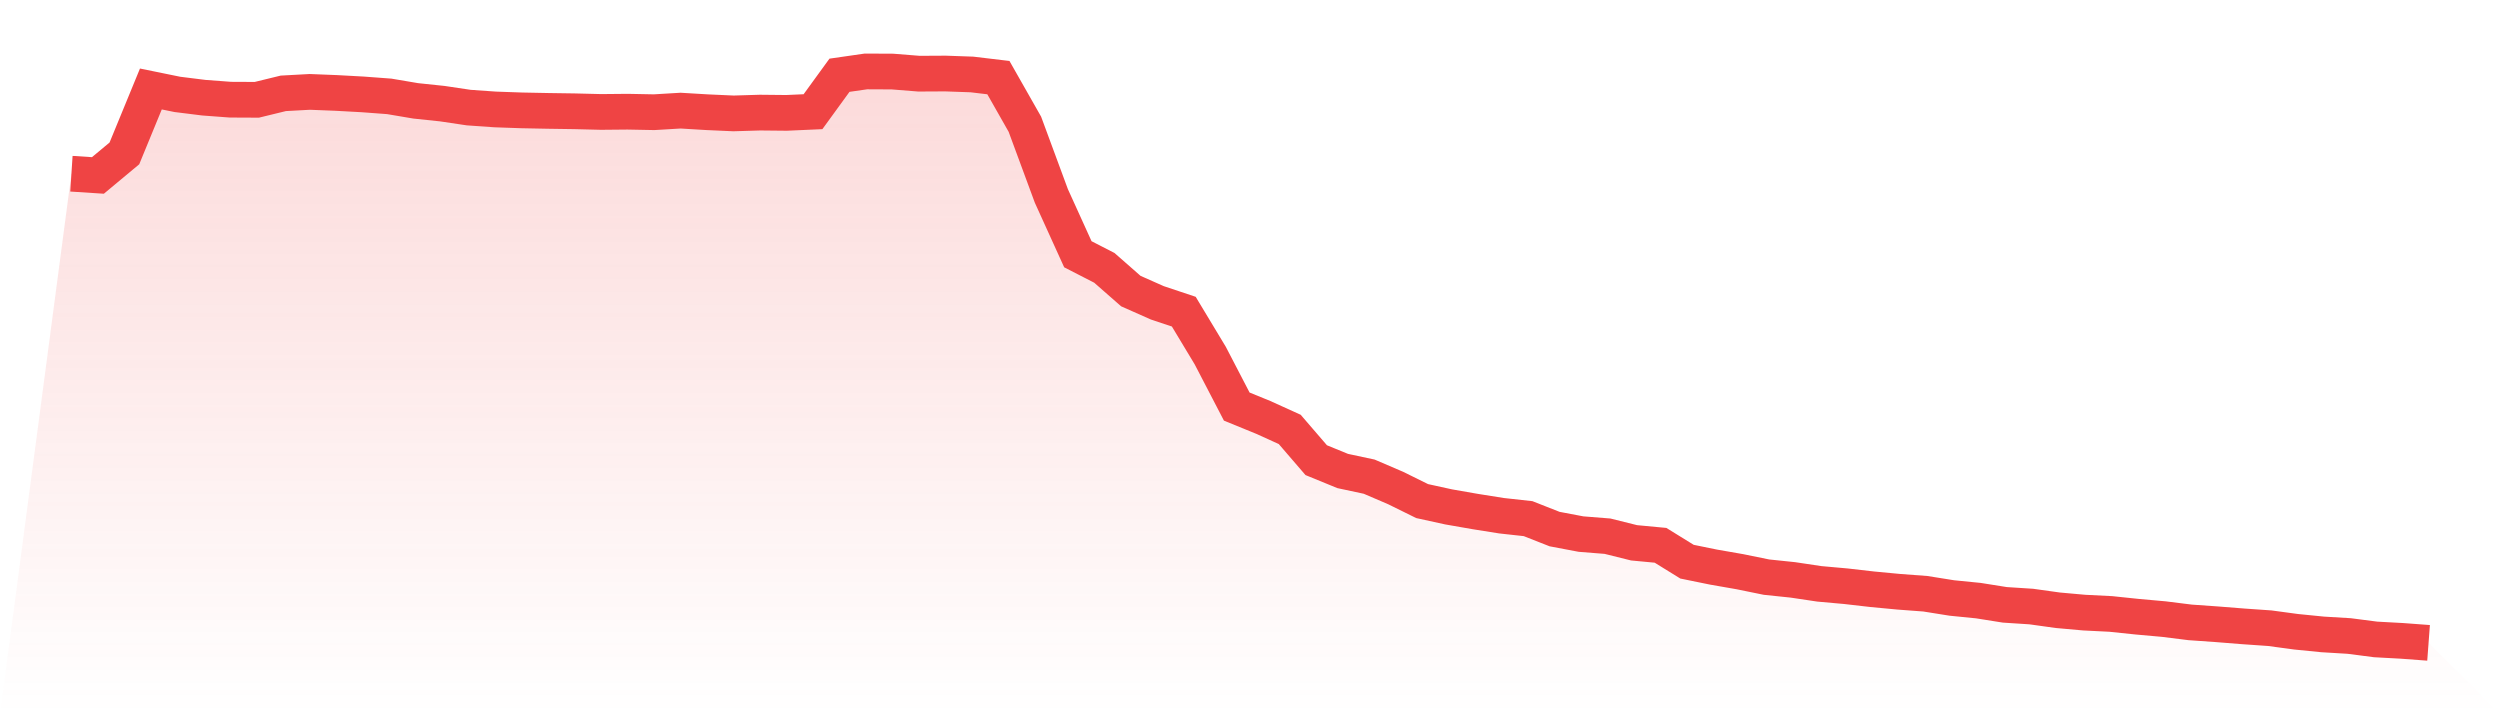
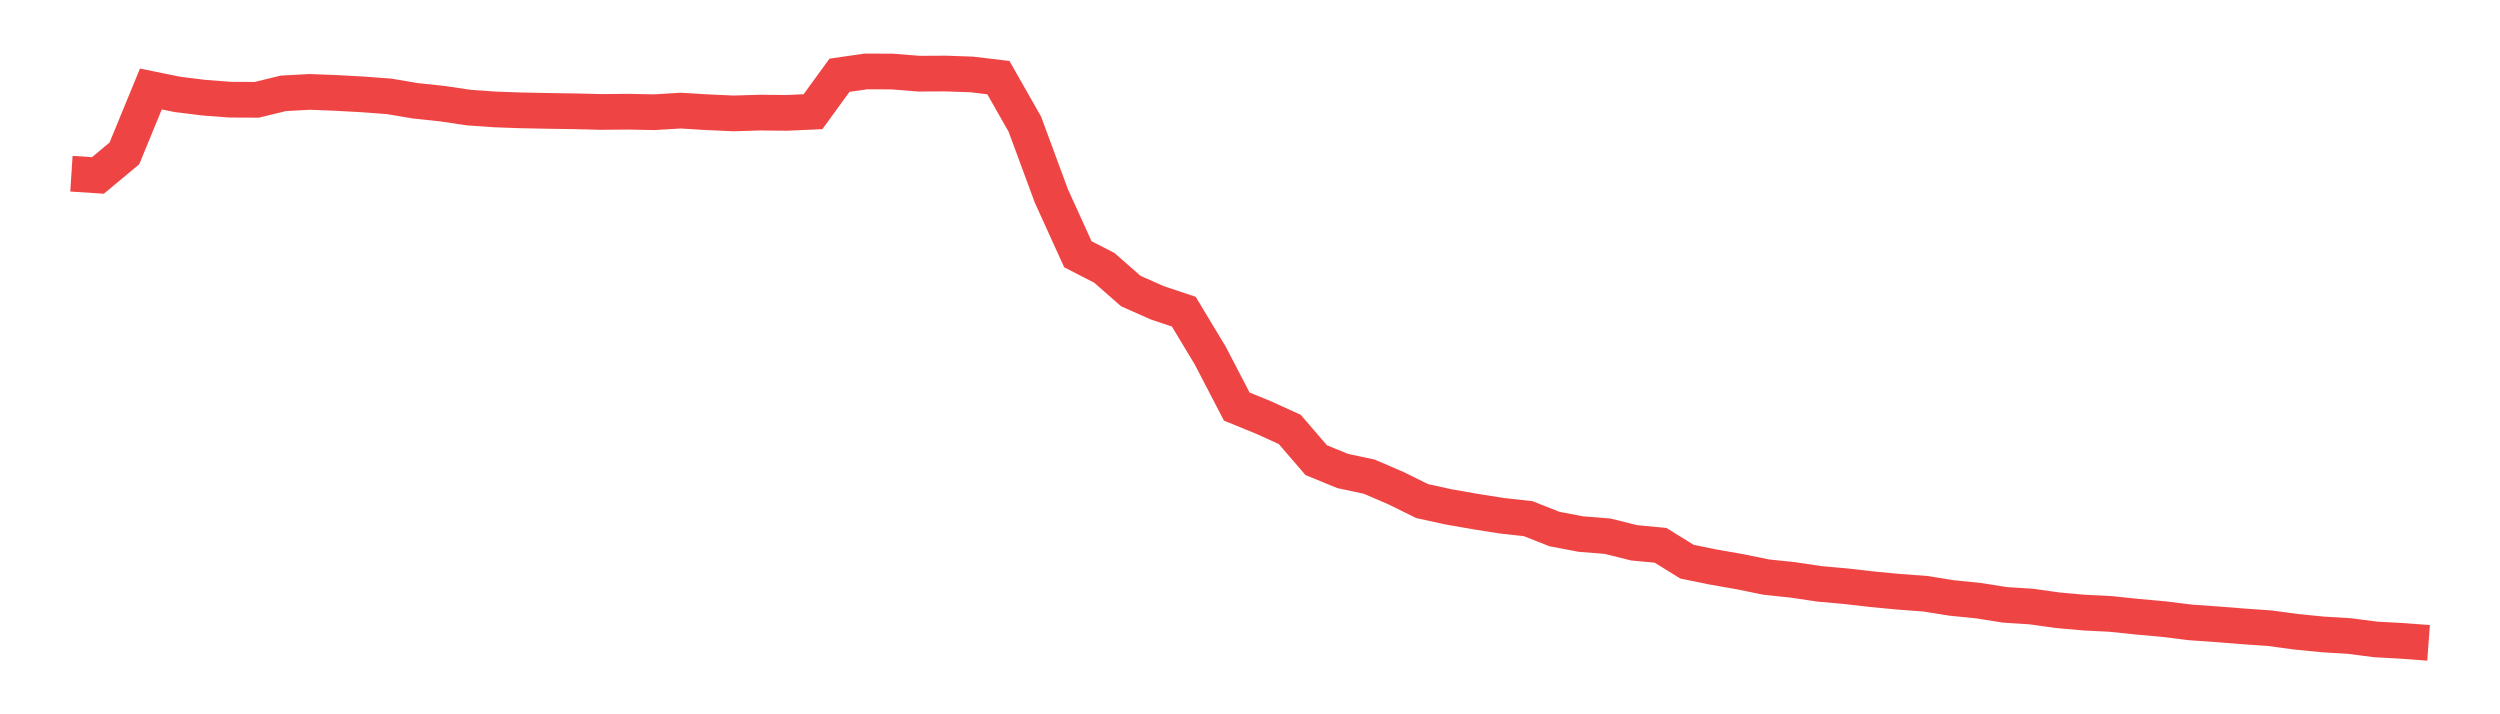
<svg xmlns="http://www.w3.org/2000/svg" viewBox="0 0 140 40">
  <defs>
    <linearGradient id="gradient" x1="0" x2="0" y1="0" y2="1">
      <stop offset="0%" stop-color="#ef4444" stop-opacity="0.2" />
      <stop offset="100%" stop-color="#ef4444" stop-opacity="0" />
    </linearGradient>
  </defs>
-   <path d="M4,9.729 L4,9.729 L5.483,9.825 L6.966,8.59 L8.449,4.983 L9.933,5.286 L11.416,5.471 L12.899,5.582 L14.382,5.589 L15.865,5.227 L17.348,5.146 L18.831,5.205 L20.315,5.286 L21.798,5.397 L23.281,5.648 L24.764,5.804 L26.247,6.025 L27.73,6.129 L29.213,6.181 L30.697,6.21 L32.18,6.232 L33.663,6.269 L35.146,6.255 L36.629,6.284 L38.112,6.195 L39.596,6.284 L41.079,6.351 L42.562,6.306 L44.045,6.321 L45.528,6.255 L47.011,4.214 L48.494,4 L49.978,4.007 L51.461,4.126 L52.944,4.118 L54.427,4.17 L55.91,4.347 L57.393,6.957 L58.876,10.971 L60.36,14.238 L61.843,14.999 L63.326,16.3 L64.809,16.958 L66.292,17.453 L67.775,19.915 L69.258,22.768 L70.742,23.374 L72.225,24.047 L73.708,25.769 L75.191,26.376 L76.674,26.693 L78.157,27.329 L79.64,28.061 L81.124,28.386 L82.607,28.645 L84.09,28.881 L85.573,29.044 L87.056,29.628 L88.539,29.909 L90.022,30.027 L91.506,30.397 L92.989,30.537 L94.472,31.454 L95.955,31.757 L97.438,32.016 L98.921,32.319 L100.404,32.474 L101.888,32.696 L103.371,32.829 L104.854,32.999 L106.337,33.139 L107.82,33.25 L109.303,33.487 L110.787,33.635 L112.27,33.871 L113.753,33.967 L115.236,34.174 L116.719,34.307 L118.202,34.381 L119.685,34.536 L121.169,34.669 L122.652,34.854 L124.135,34.958 L125.618,35.076 L127.101,35.179 L128.584,35.379 L130.067,35.527 L131.551,35.616 L133.034,35.808 L134.517,35.889 L136,36 L140,40 L0,40 z" fill="url(#gradient)" />
  <path d="M4,9.729 L4,9.729 L5.483,9.825 L6.966,8.59 L8.449,4.983 L9.933,5.286 L11.416,5.471 L12.899,5.582 L14.382,5.589 L15.865,5.227 L17.348,5.146 L18.831,5.205 L20.315,5.286 L21.798,5.397 L23.281,5.648 L24.764,5.804 L26.247,6.025 L27.73,6.129 L29.213,6.181 L30.697,6.21 L32.18,6.232 L33.663,6.269 L35.146,6.255 L36.629,6.284 L38.112,6.195 L39.596,6.284 L41.079,6.351 L42.562,6.306 L44.045,6.321 L45.528,6.255 L47.011,4.214 L48.494,4 L49.978,4.007 L51.461,4.126 L52.944,4.118 L54.427,4.17 L55.91,4.347 L57.393,6.957 L58.876,10.971 L60.36,14.238 L61.843,14.999 L63.326,16.3 L64.809,16.958 L66.292,17.453 L67.775,19.915 L69.258,22.768 L70.742,23.374 L72.225,24.047 L73.708,25.769 L75.191,26.376 L76.674,26.693 L78.157,27.329 L79.64,28.061 L81.124,28.386 L82.607,28.645 L84.09,28.881 L85.573,29.044 L87.056,29.628 L88.539,29.909 L90.022,30.027 L91.506,30.397 L92.989,30.537 L94.472,31.454 L95.955,31.757 L97.438,32.016 L98.921,32.319 L100.404,32.474 L101.888,32.696 L103.371,32.829 L104.854,32.999 L106.337,33.139 L107.82,33.25 L109.303,33.487 L110.787,33.635 L112.27,33.871 L113.753,33.967 L115.236,34.174 L116.719,34.307 L118.202,34.381 L119.685,34.536 L121.169,34.669 L122.652,34.854 L124.135,34.958 L125.618,35.076 L127.101,35.179 L128.584,35.379 L130.067,35.527 L131.551,35.616 L133.034,35.808 L134.517,35.889 L136,36" fill="none" stroke="#ef4444" stroke-width="2" />
</svg>